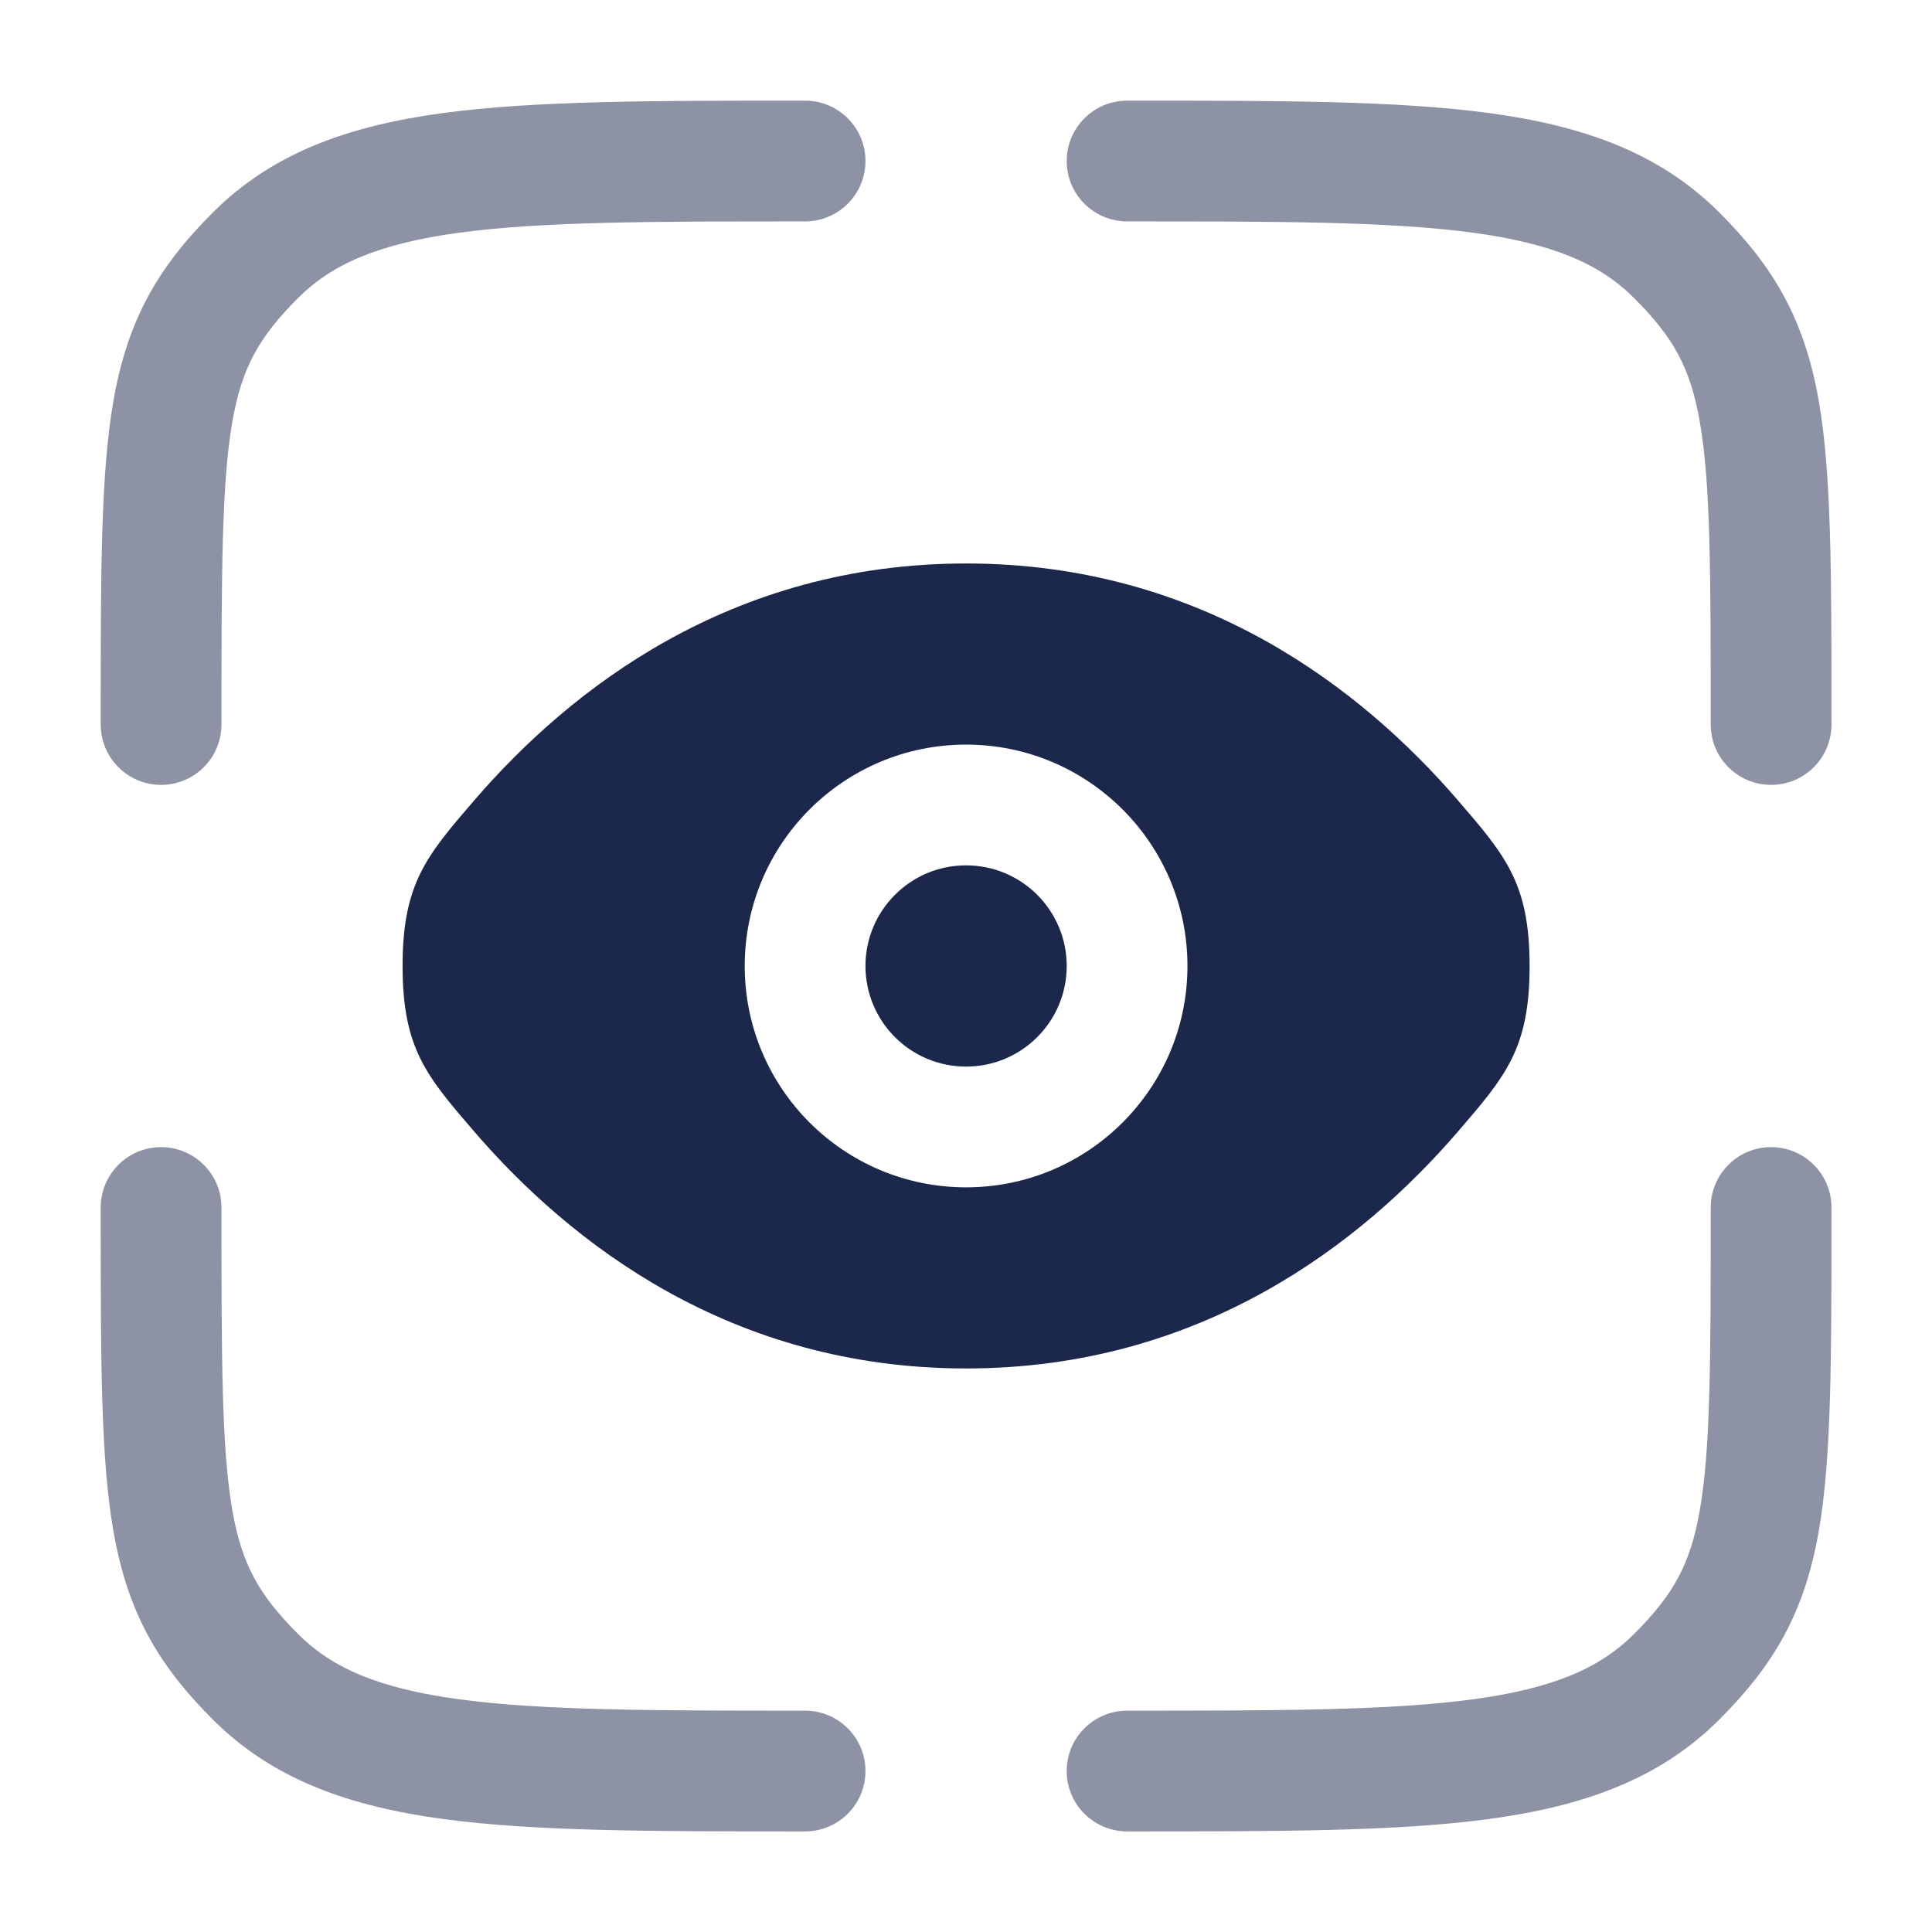
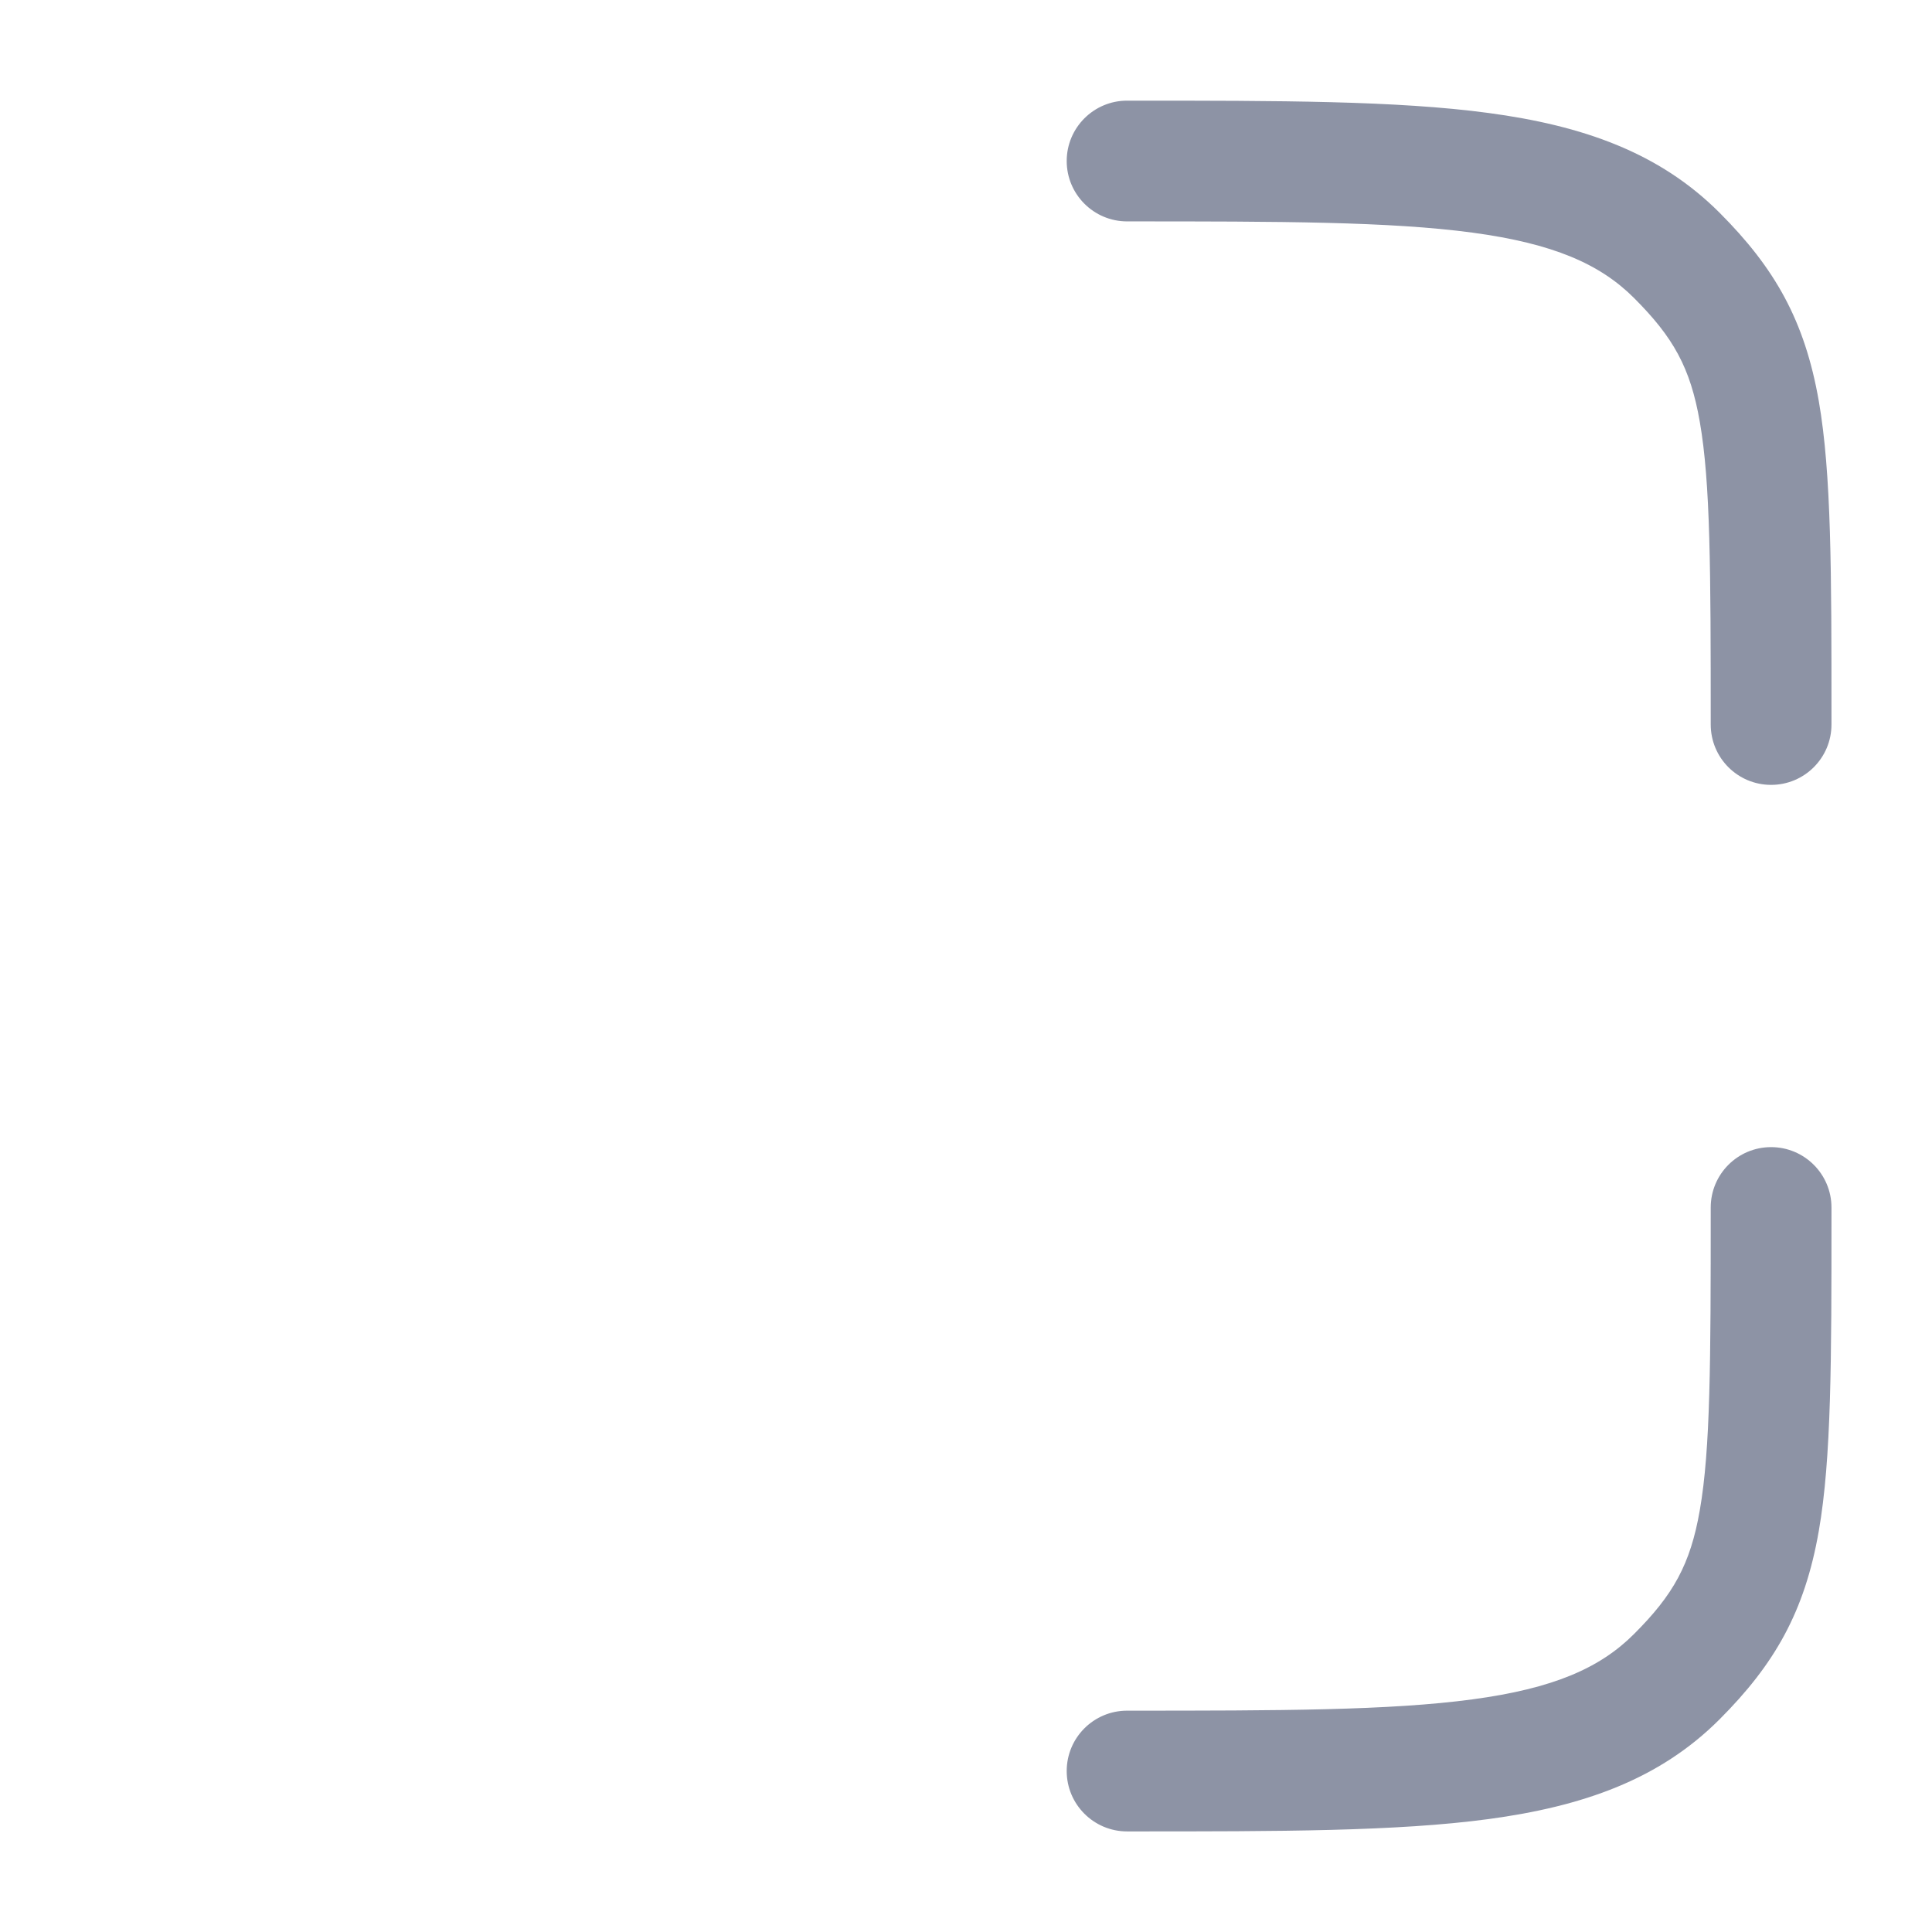
<svg xmlns="http://www.w3.org/2000/svg" width="32" height="32" viewBox="0 0 32 32" fill="none">
  <g opacity="0.5">
    <path d="M18.668 3.667C21.21 3.667 23.017 3.669 24.387 3.853C25.728 4.034 26.501 4.372 27.065 4.936C27.715 5.586 27.998 6.089 28.154 6.987C28.331 7.998 28.335 9.442 28.335 12C28.335 12.553 28.782 13 29.335 13C29.887 13 30.335 12.553 30.335 12L30.335 11.872C30.335 9.473 30.335 7.848 30.125 6.643C29.891 5.303 29.392 4.435 28.48 3.522C27.482 2.524 26.217 2.081 24.653 1.871C23.134 1.667 21.194 1.667 18.743 1.667H18.668C18.116 1.667 17.668 2.115 17.668 2.667C17.668 3.219 18.116 3.667 18.668 3.667Z" fill="#1C274C" />
-     <path d="M2.668 19C3.22 19 3.668 19.448 3.668 20C3.668 22.559 3.672 24.002 3.848 25.014C4.005 25.911 4.288 26.415 4.937 27.064C5.501 27.629 6.274 27.967 7.616 28.147C8.986 28.331 10.792 28.334 13.335 28.334C13.887 28.334 14.335 28.781 14.335 29.334C14.335 29.886 13.887 30.334 13.335 30.334H13.259C10.809 30.334 8.868 30.334 7.349 30.13C5.786 29.919 4.521 29.477 3.523 28.479C2.61 27.566 2.112 26.698 1.878 25.358C1.668 24.153 1.668 22.528 1.668 20.129L1.668 20C1.668 19.448 2.116 19 2.668 19Z" fill="#1C274C" />
    <path d="M29.335 19C29.887 19 30.335 19.448 30.335 20L30.335 20.129C30.335 22.528 30.335 24.153 30.125 25.358C29.891 26.698 29.392 27.566 28.48 28.479C27.482 29.477 26.217 29.919 24.653 30.13C23.134 30.334 21.194 30.334 18.743 30.334H18.668C18.116 30.334 17.668 29.886 17.668 29.334C17.668 28.781 18.116 28.334 18.668 28.334C21.21 28.334 23.017 28.331 24.387 28.147C25.728 27.967 26.501 27.629 27.065 27.064C27.715 26.415 27.998 25.911 28.154 25.014C28.331 24.002 28.335 22.559 28.335 20C28.335 19.448 28.782 19 29.335 19Z" fill="#1C274C" />
-     <path d="M13.259 1.667H13.335C13.887 1.667 14.335 2.115 14.335 2.667C14.335 3.219 13.887 3.667 13.335 3.667C10.792 3.667 8.986 3.669 7.616 3.853C6.274 4.034 5.501 4.372 4.937 4.936C4.288 5.586 4.005 6.089 3.848 6.987C3.672 7.998 3.668 9.442 3.668 12C3.668 12.553 3.22 13 2.668 13C2.116 13 1.668 12.553 1.668 12L1.668 11.872C1.668 9.473 1.668 7.848 1.878 6.643C2.112 5.303 2.61 4.435 3.523 3.522C4.521 2.524 5.786 2.081 7.349 1.871C8.868 1.667 10.809 1.667 13.259 1.667Z" fill="#1C274C" />
  </g>
-   <path d="M16.001 14.333C15.081 14.333 14.335 15.079 14.335 16C14.335 16.92 15.081 17.666 16.001 17.666C16.922 17.666 17.668 16.92 17.668 16C17.668 15.079 16.922 14.333 16.001 14.333Z" fill="#1C274C" />
-   <path fill-rule="evenodd" clip-rule="evenodd" d="M7.858 18.746C7.065 17.826 6.668 17.366 6.668 16C6.668 14.633 7.065 14.173 7.858 13.253C9.442 11.416 12.098 9.333 16.001 9.333C19.904 9.333 22.561 11.416 24.145 13.253C24.938 14.173 25.335 14.633 25.335 16C25.335 17.366 24.938 17.826 24.145 18.746C22.561 20.583 19.904 22.666 16.001 22.666C12.098 22.666 9.442 20.583 7.858 18.746ZM12.335 16C12.335 13.975 13.976 12.333 16.001 12.333C18.026 12.333 19.668 13.975 19.668 16C19.668 18.025 18.026 19.666 16.001 19.666C13.976 19.666 12.335 18.025 12.335 16Z" fill="#1C274C" />
</svg>